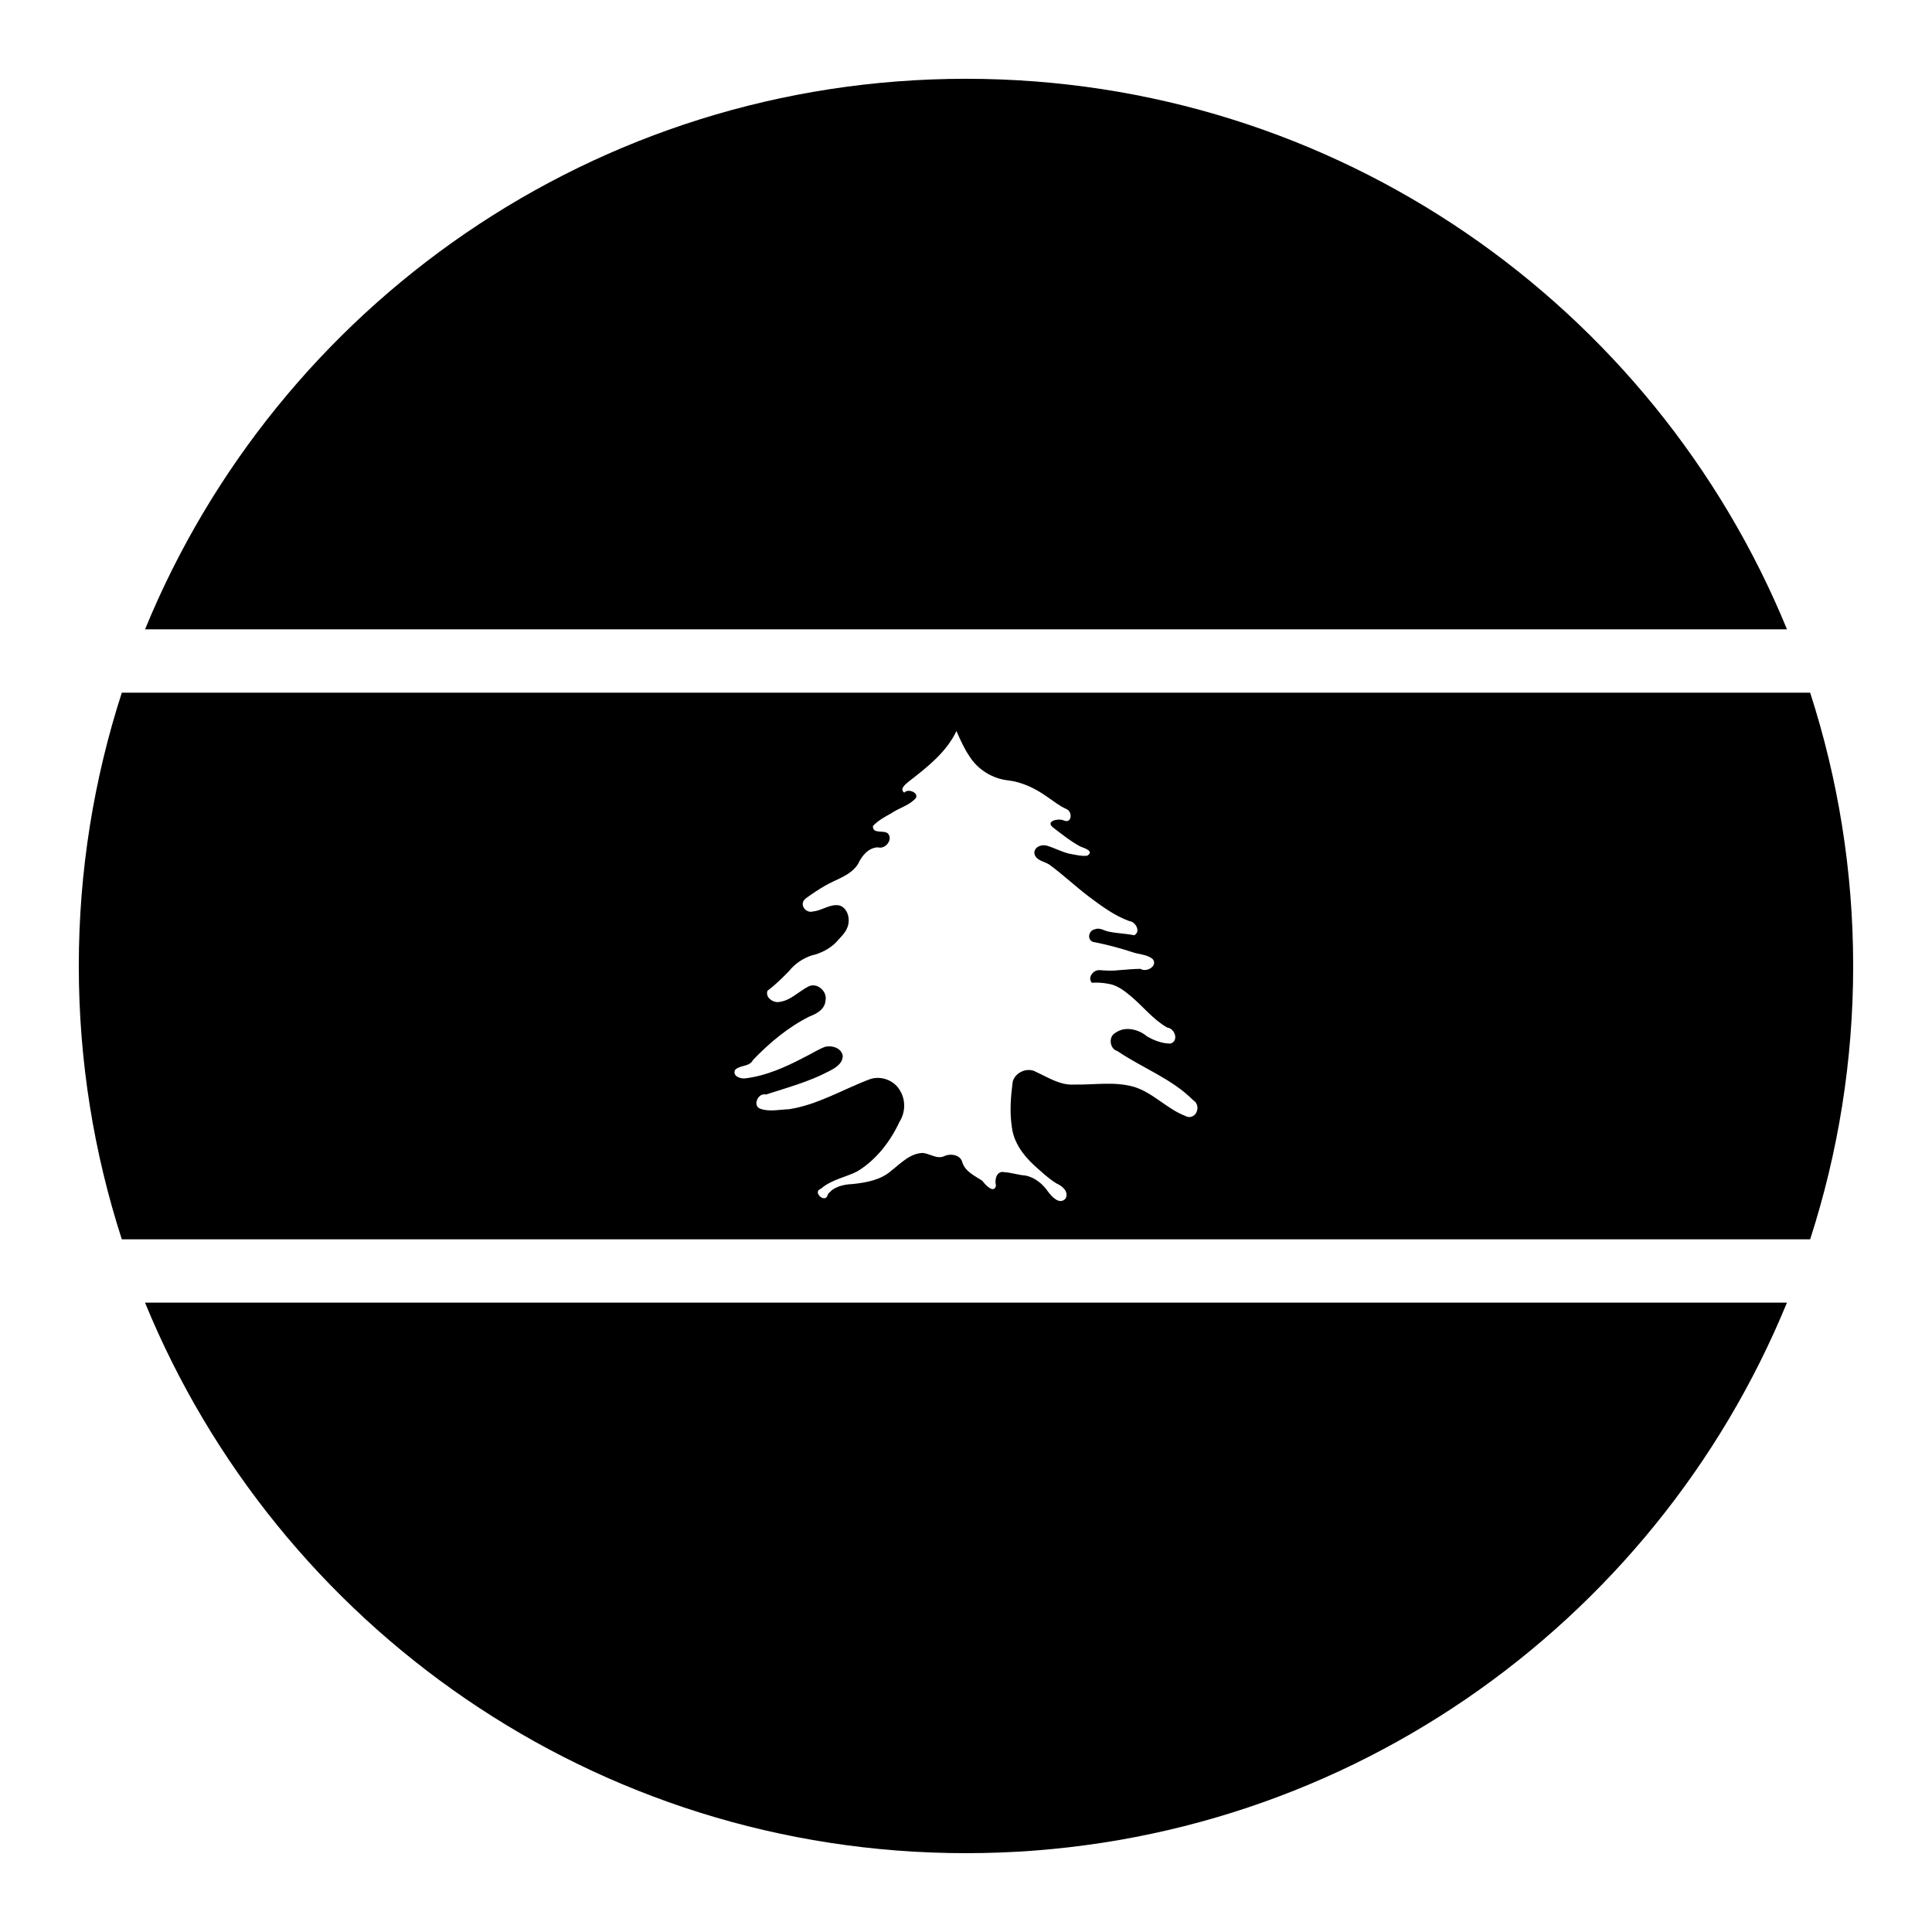
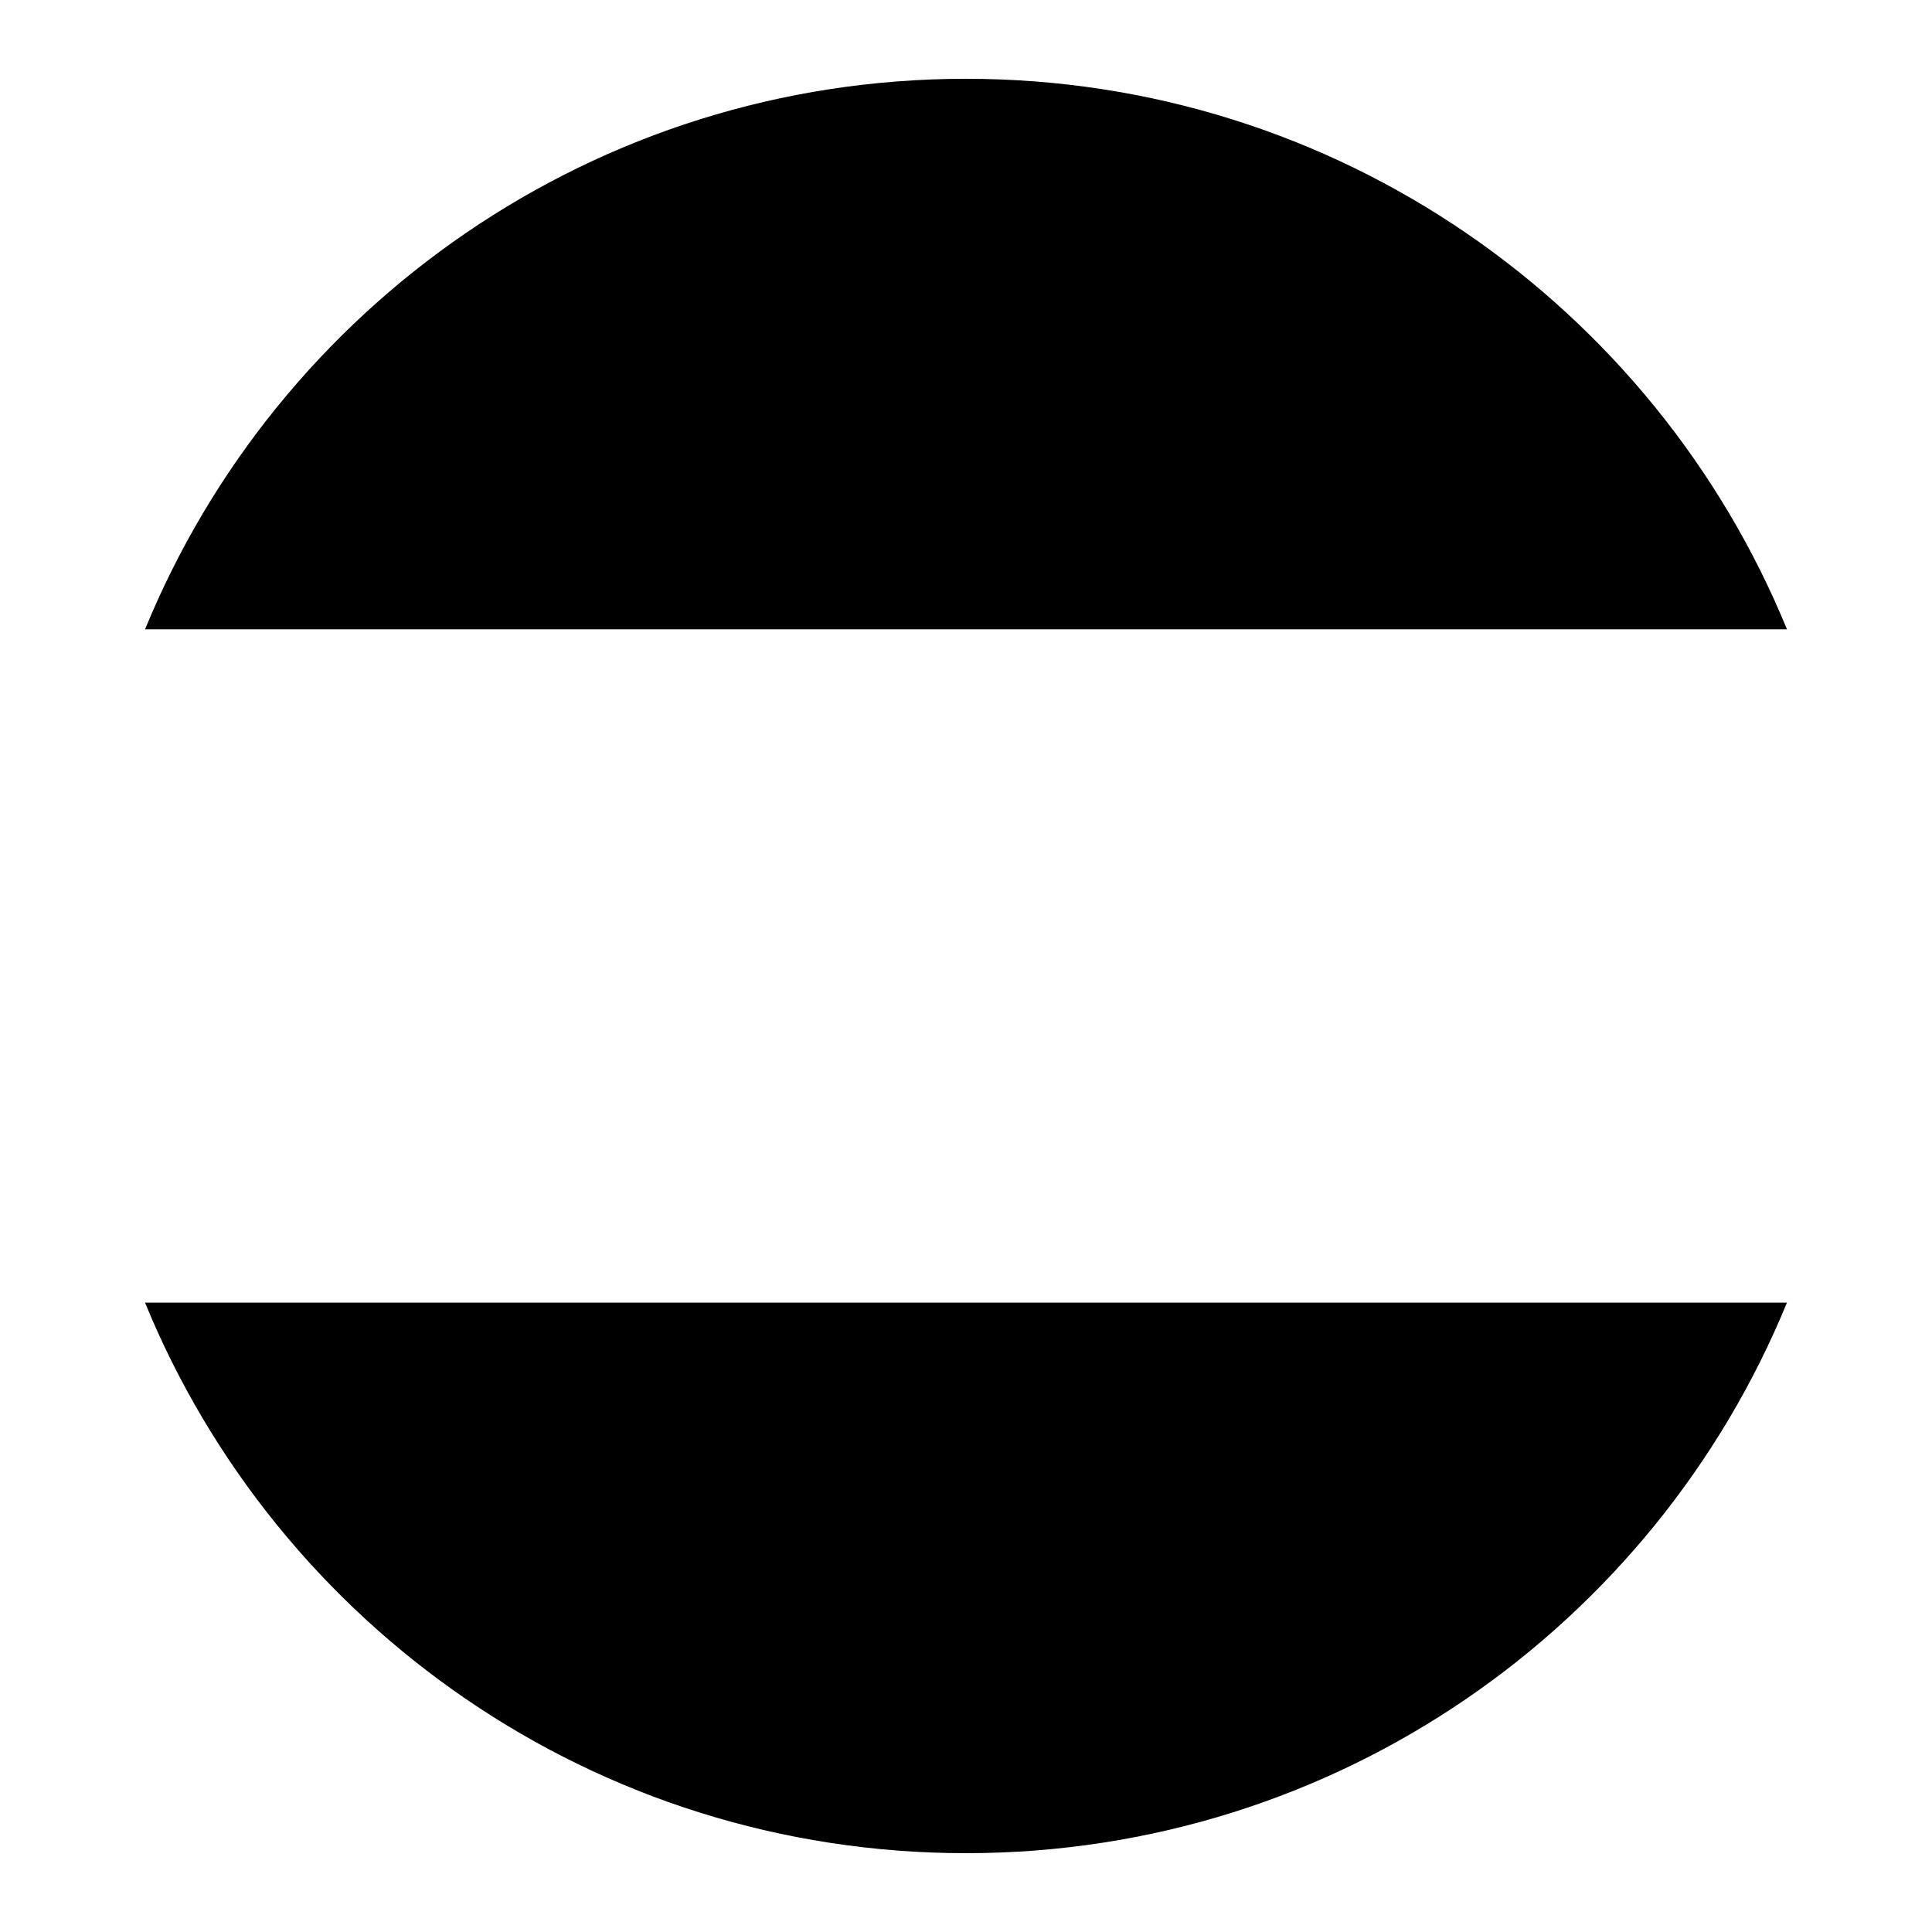
<svg xmlns="http://www.w3.org/2000/svg" fill="#000000" width="800px" height="800px" version="1.1" viewBox="144 144 512 512">
  <g>
-     <path d="m176.28 327.57c-7.371 22.82-11.398 47.141-11.398 72.43 0 25.285 4.027 49.609 11.398 72.426h447.43c7.371-22.816 11.398-47.141 11.398-72.426 0-25.289-4.027-49.609-11.398-72.43zm221.21 10.129v0.062c0.984 2.266 1.996 4.547 3.383 6.602 2.238 3.602 6.18 6.035 10.395 6.457 3.758 0.477 7.211 2.188 10.27 4.363 1.691 1.148 3.301 2.465 5.168 3.262 1.582 0.777 1.34 3.883-0.781 2.992-1.266-0.656-4.945 0.082-2.949 1.785 2.359 1.793 4.676 3.688 7.297 5.102 1.016 0.43 3.832 1.207 1.867 2.441-1.551 0.199-3.211-0.262-4.82-0.535-2.047-0.508-3.914-1.531-5.922-2.129-1.418-0.398-3.406 0.371-3.281 2.07 0.352 1.844 2.551 2.082 3.894 2.91 3.703 2.688 7.023 5.879 10.68 8.629 3.312 2.465 6.699 4.996 10.621 6.398 1.66 0.156 3.086 2.848 1.25 3.75-2.168-0.473-4.414-0.48-6.582-0.941-1.27-0.16-2.406-1.172-3.731-0.676-2.016 0.332-2.297 3.348 0 3.484 3.289 0.664 6.527 1.512 9.719 2.562 1.812 0.684 4.016 0.574 5.535 1.906 1.391 1.805-1.699 3.609-3.242 2.562-1.906 0.008-3.793 0.211-5.699 0.348-1.699 0.234-3.398 0.117-5.102 0-1.664-0.176-3.375 1.945-2.094 3.34 1.371-0.094 2.75-0.023 4.102 0.227 2.473 0.305 4.492 1.867 6.336 3.426 3.195 2.707 5.84 6.137 9.531 8.219 2.035 0.246 3.137 3.531 0.859 4.242-2.219 0-4.359-0.816-6.25-1.926-2.242-1.891-5.82-2.758-8.344-0.922-1.922 0.965-1.547 4.312 0.531 4.836 6.602 4.5 14.406 7.301 20.113 13.059 1.016 0.605 1.367 1.957 0.879 3.016-0.402 1.141-1.809 1.82-2.91 1.148-4.922-1.848-8.539-6.117-13.59-7.707-5.195-1.543-10.656-0.523-15.973-0.637-3.676 0.227-6.856-1.879-10.062-3.344-2.281-1.352-5.559 0.055-6.215 2.606-0.516 3.961-0.836 8-0.223 11.973 0.453 3.981 2.926 7.379 5.781 10.043 1.938 1.73 3.832 3.547 6.047 4.922 1.52 0.652 3.375 2.184 2.398 4.016-1.578 1.773-3.688-0.527-4.652-1.863-1.41-2.047-3.469-3.731-5.945-4.246-1.863-0.113-3.652-0.773-5.516-0.879-2.137-0.543-2.758 1.938-2.316 3.566-0.547 2.281-2.914-0.305-3.629-1.312-1.973-1.293-4.469-2.383-5.269-4.797-0.438-2.059-3.078-2.508-4.754-1.742-1.922 0.922-3.793-0.602-5.68-0.82-3.418 0.043-5.887 2.742-8.406 4.695-2.805 2.5-6.656 3.148-10.27 3.547-2.406 0.086-5.059 0.695-6.559 2.746-0.547 2.684-4.305-0.688-1.805-1.516 2.703-2.394 6.398-2.988 9.551-4.551 5.027-3.031 8.773-7.875 11.234-13.141 1.559-2.418 1.703-5.691 0.227-8.18-1.473-2.801-4.996-4.144-7.973-3.18-7.172 2.684-13.879 6.82-21.547 7.996-2.481 0.062-5.059 0.727-7.484-0.102-2.293-0.668-0.715-4.383 1.375-3.793 5.582-1.812 11.32-3.344 16.543-6.09 1.695-0.844 3.836-2.023 3.836-4.18-0.324-2.051-2.84-2.84-4.637-2.398-1.91 0.699-3.633 1.863-5.473 2.746-4.945 2.602-10.164 4.965-15.762 5.637-1.305 0.168-3.496-0.672-2.625-2.297 1.336-1.281 3.812-0.742 4.715-2.582 4.359-4.551 9.285-8.676 14.945-11.52 1.922-0.711 4.086-1.891 4.262-4.203 0.559-2.379-2.125-4.844-4.406-3.812-2.75 1.355-4.992 4-8.223 4.199-1.531 0.047-3.375-1.371-2.727-3.031 2.062-1.508 3.867-3.34 5.66-5.148 1.543-1.945 3.652-3.394 6.008-4.18 2.434-0.555 4.75-1.715 6.516-3.508 1.09-1.266 2.453-2.414 3.016-4.035 0.758-2.027 0.129-4.922-2.09-5.699-2.453-0.535-4.586 1.324-6.949 1.559-2.195 0.684-3.988-2.098-1.93-3.508 1.598-1.168 3.266-2.281 4.981-3.281 3-1.746 6.766-2.664 8.754-5.738 0.961-2.133 2.727-4.344 5.269-4.449 1.988 0.625 4.141-2.09 2.625-3.711-1.164-0.93-4.031 0.289-3.938-1.945 1.367-1.434 3.117-2.41 4.84-3.344 1.941-1.352 4.34-1.949 6.086-3.586 1.953-1.473-1.398-3.277-2.621-1.906-1.43-1.02 0.539-2.363 1.332-3.055 4.816-3.727 9.848-7.672 12.523-13.305z" />
    <path d="m400 164.88c98.352 0 182.46 60.27 217.57 145.9h-435.13c35.109-85.629 119.21-145.9 217.57-145.9z" />
    <path d="m182.43 489.21h435.13c-35.105 85.629-119.21 145.9-217.56 145.9-98.352 0-182.46-60.27-217.57-145.9z" />
  </g>
</svg>